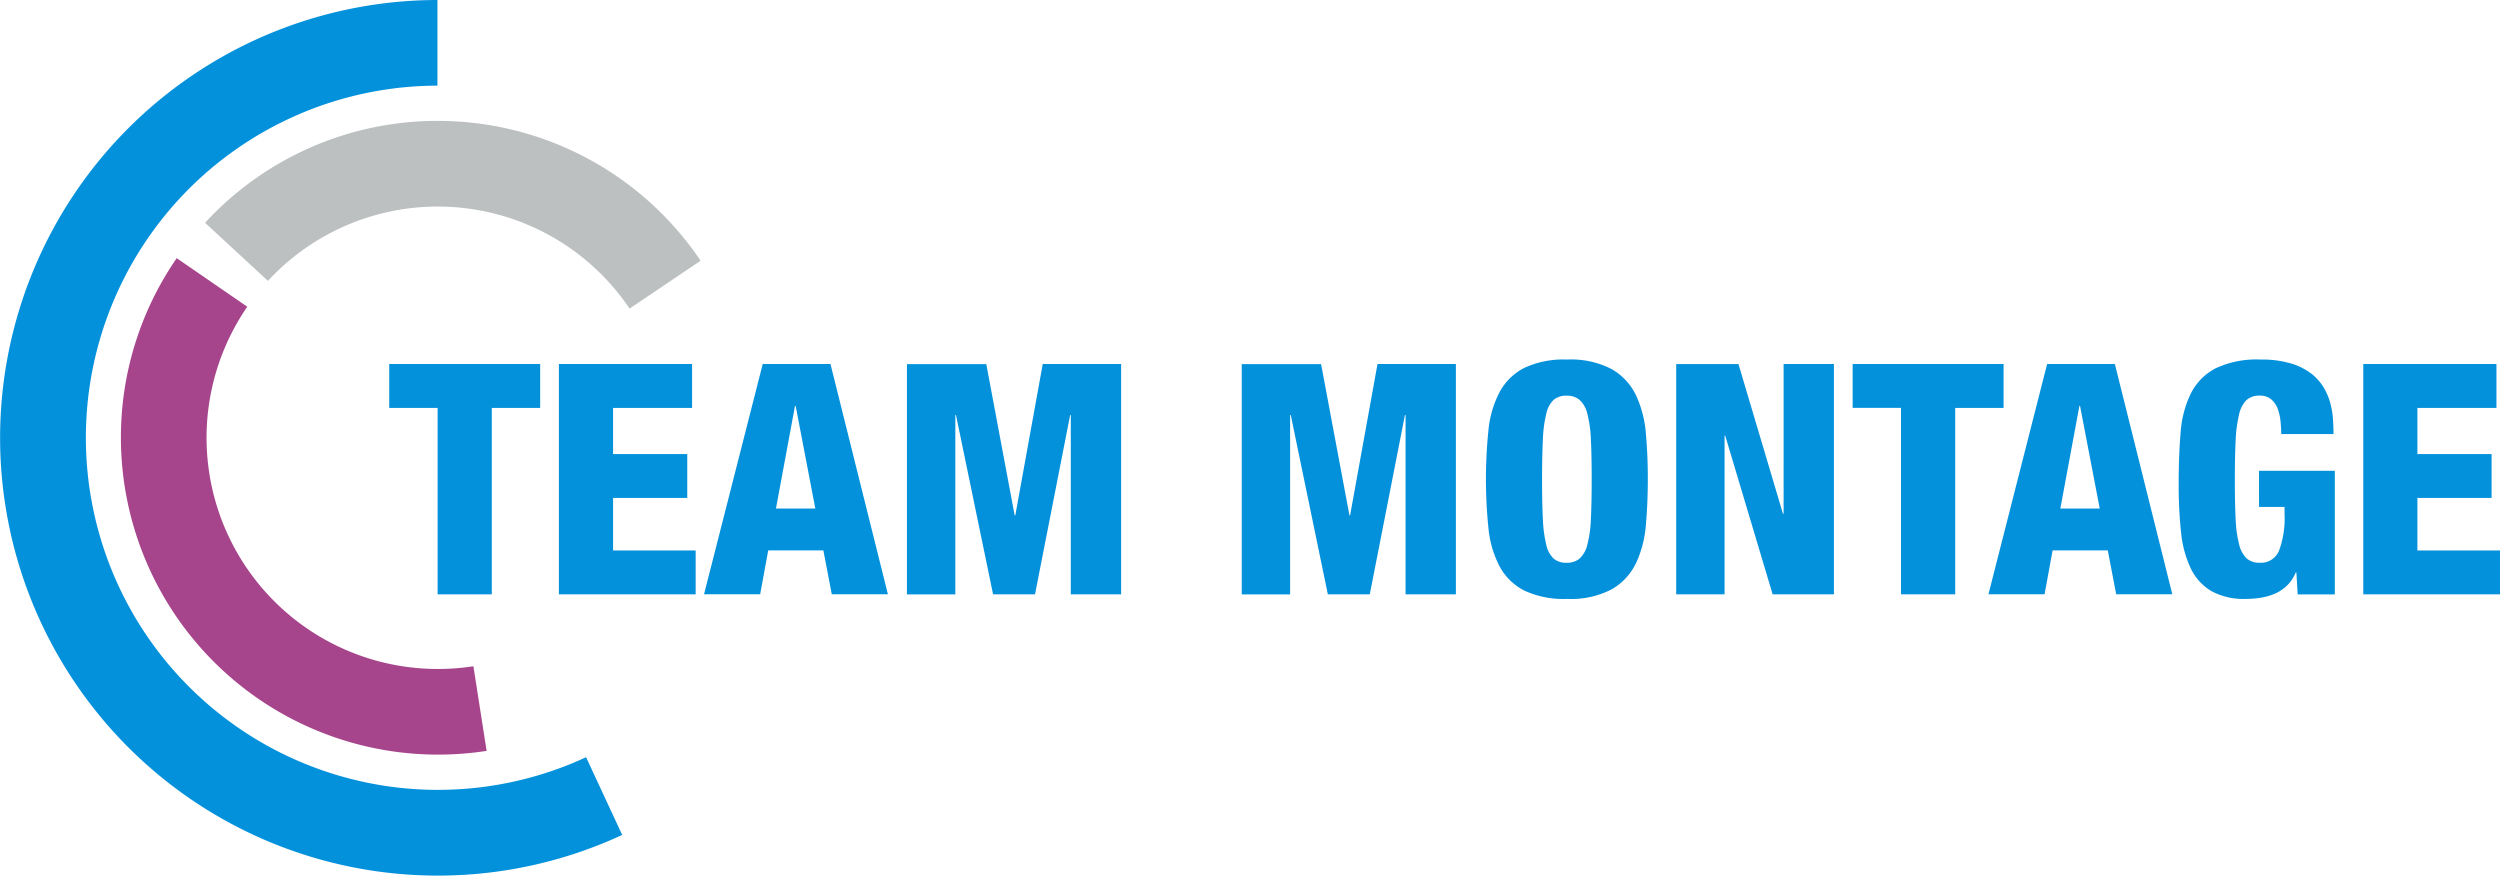
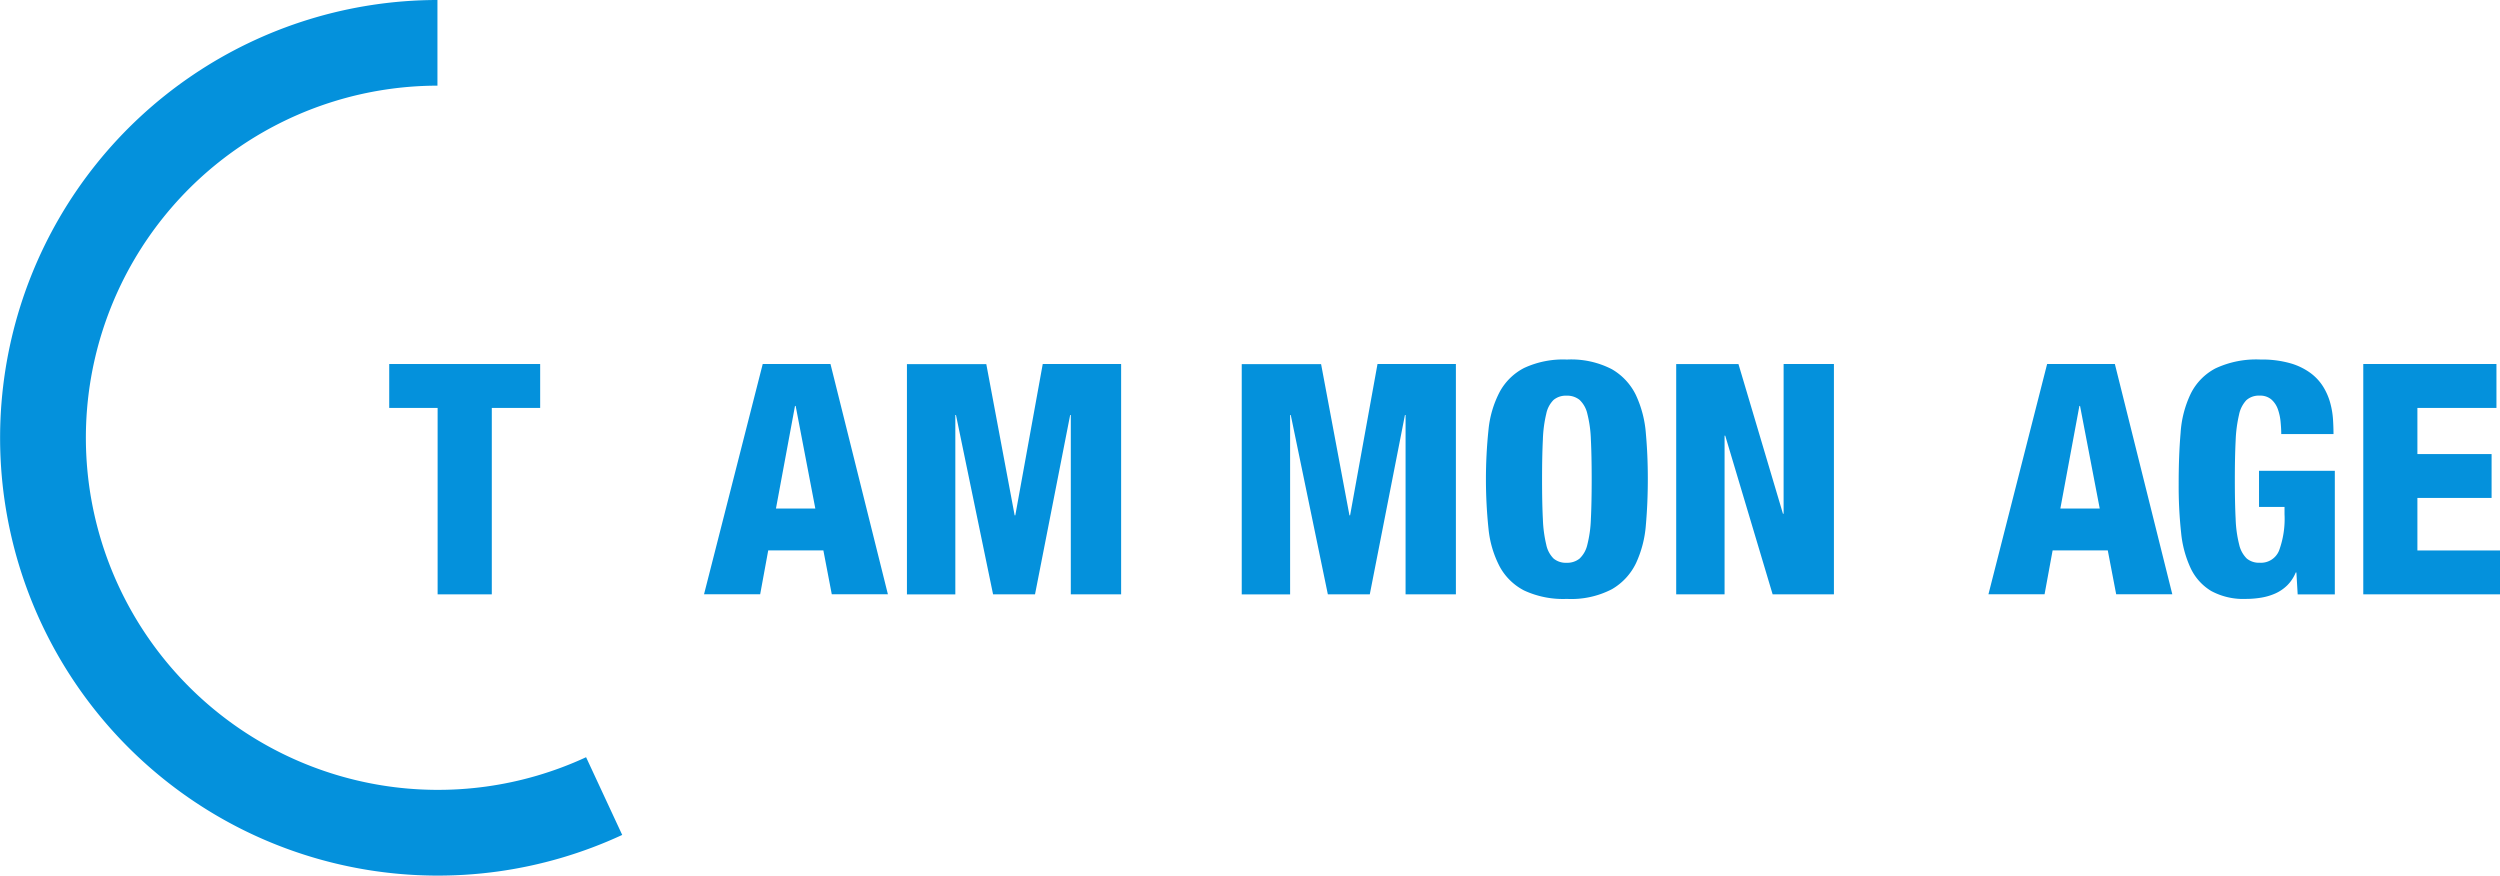
<svg xmlns="http://www.w3.org/2000/svg" width="238.046" height="83.368" viewBox="0 0 238.046 83.368">
  <g id="Group_82" data-name="Group 82" transform="translate(-6838 94.231)">
    <path id="Path_338" data-name="Path 338" d="M59.246,79.5A41.687,41.687,0,1,1,41.653,0V8.156A33.527,33.527,0,1,0,55.806,72.1Z" transform="translate(6838 -94.231)" fill="#0491dc" fill-rule="evenodd" />
-     <path id="Path_339" data-name="Path 339" d="M58.992,104.895a22.016,22.016,0,0,0,18.139,34.493,22.252,22.252,0,0,0,3.393-.26l1.258,8.059a30.2,30.2,0,0,1-34.823-29.815,30.024,30.024,0,0,1,5.315-17.1Z" transform="translate(6802.553 -169.92)" fill="#a6458c" fill-rule="evenodd" />
-     <path id="Path_340" data-name="Path 340" d="M101.806,46.96a30.144,30.144,0,0,1,25.027,13.314L120.07,64.83a22.245,22.245,0,0,0-2.695-3.267,22.02,22.02,0,0,0-31.136,0c-.207.207-.408.417-.605.63l-5.986-5.535a30.086,30.086,0,0,1,22.158-9.7" transform="translate(6777.878 -129.679)" fill="#bcc0c1" fill-rule="evenodd" />
    <path id="Path_341" data-name="Path 341" d="M151.179,145.581h4.608v17.751h5.159V145.581h4.606V141.4H151.179Z" transform="translate(6723.882 -200.97)" fill="#0491dc" />
-     <path id="Path_342" data-name="Path 342" d="M222.237,154.15H229.3v-4.177h-7.064v-4.392h7.524V141.4H217.078v21.928H230.1v-4.177h-7.862Z" transform="translate(6674.139 -200.97)" fill="#0491dc" />
    <path id="Path_343" data-name="Path 343" d="M279.039,141.4l-5.59,21.928h5.346l.767-4.177h5.252l.8,4.177h5.344L285.49,141.4Zm1.26,13.759,1.812-9.767h.063l1.872,9.767Z" transform="translate(6631.587 -200.971)" fill="#0491dc" />
    <path id="Path_344" data-name="Path 344" d="M362.572,155.808h-.063l-2.7-14.4h-7.556v21.928h4.608V146.257h.062l3.532,17.076h3.993l3.347-17.076h.061v17.076h4.792V141.4h-7.464Z" transform="translate(6572.104 -200.97)" fill="#0491dc" />
    <path id="Path_345" data-name="Path 345" d="M492.612,155.808h-.062l-2.7-14.4h-7.556v21.928H486.9V146.257h.062l3.532,17.076h3.992l3.348-17.076h.06v17.076h4.792V141.4h-7.464Z" transform="translate(6473.942 -200.97)" fill="#0491dc" />
    <path id="Path_346" data-name="Path 346" d="M777.911,141.4l-5.588,21.928h5.344l.767-4.177h5.253l.8,4.177h5.344L784.361,141.4Zm1.26,13.759,1.812-9.767h.062l1.874,9.767Z" transform="translate(6255.013 -200.971)" fill="#0491dc" />
    <path id="Path_347" data-name="Path 347" d="M853.883,153.688h2.428v.707a8.754,8.754,0,0,1-.523,3.455A1.86,1.86,0,0,1,853.945,159a1.816,1.816,0,0,1-1.229-.4,2.687,2.687,0,0,1-.721-1.32,11.422,11.422,0,0,1-.338-2.442q-.078-1.52-.077-3.764,0-2.18.077-3.7a12.892,12.892,0,0,1,.323-2.473,2.824,2.824,0,0,1,.7-1.381,1.772,1.772,0,0,1,1.26-.431,1.626,1.626,0,0,1,1.122.369,2.218,2.218,0,0,1,.613.92,4.91,4.91,0,0,1,.261,1.2c.041.431.063.819.063,1.167h4.975c0-.408-.014-.87-.046-1.38a7.833,7.833,0,0,0-.261-1.567,5.872,5.872,0,0,0-.661-1.536,4.738,4.738,0,0,0-1.213-1.32,6.106,6.106,0,0,0-1.934-.937,9.829,9.829,0,0,0-2.827-.353,9.126,9.126,0,0,0-4.3.844,5.463,5.463,0,0,0-2.348,2.4,10.111,10.111,0,0,0-.968,3.731q-.187,2.179-.184,4.883a41.17,41.17,0,0,0,.23,4.608,10.328,10.328,0,0,0,.922,3.424,5.037,5.037,0,0,0,1.948,2.15,6.426,6.426,0,0,0,3.319.752,8.786,8.786,0,0,0,1.457-.123,5.508,5.508,0,0,0,1.337-.4,3.9,3.9,0,0,0,1.122-.767,3.641,3.641,0,0,0,.812-1.229h.062l.122,2.087H861.1V150.247h-7.218Z" transform="translate(6199.218 -199.648)" fill="#0491dc" />
    <path id="Path_348" data-name="Path 348" d="M923.054,159.156V154.15h7.064v-4.177h-7.064v-4.392h7.527V141.4H917.9v21.928h13.024v-4.177Z" transform="translate(6145.127 -200.97)" fill="#0491dc" />
    <path id="Path_349" data-name="Path 349" d="M591.43,143.061a5.726,5.726,0,0,0-2.3-2.487,8.407,8.407,0,0,0-4.284-.921,8.78,8.78,0,0,0-4.069.8,5.524,5.524,0,0,0-2.334,2.288,9.807,9.807,0,0,0-1.061,3.592,45.565,45.565,0,0,0,0,9.429,9.807,9.807,0,0,0,1.061,3.594,5.524,5.524,0,0,0,2.334,2.288,8.808,8.808,0,0,0,4.069.8,8.388,8.388,0,0,0,4.284-.923,5.724,5.724,0,0,0,2.3-2.487,10.493,10.493,0,0,0,.937-3.64q.183-2.07.185-4.344t-.185-4.347a10.492,10.492,0,0,0-.937-3.64m-4.3,11.779a11.417,11.417,0,0,1-.338,2.442,2.614,2.614,0,0,1-.738,1.32,1.871,1.871,0,0,1-1.243.4,1.818,1.818,0,0,1-1.229-.4,2.6,2.6,0,0,1-.7-1.32,12.265,12.265,0,0,1-.323-2.442q-.078-1.52-.077-3.793,0-2.241.077-3.779a12.3,12.3,0,0,1,.323-2.456,2.584,2.584,0,0,1,.7-1.32,1.809,1.809,0,0,1,1.229-.4,1.862,1.862,0,0,1,1.243.4,2.6,2.6,0,0,1,.738,1.32,11.45,11.45,0,0,1,.338,2.456q.077,1.536.077,3.779,0,2.273-.077,3.793" transform="translate(6402.351 -199.648)" fill="#0491dc" />
-     <path id="Path_350" data-name="Path 350" d="M733.952,141.4H719.58v4.177h4.605v17.751h5.161V145.581h4.605Z" transform="translate(6294.826 -200.97)" fill="#0491dc" />
    <path id="Path_351" data-name="Path 351" d="M661.276,155.655h-.062l-4.237-14.25h-5.928v21.928h4.606v-15.11h.062l4.515,15.11h5.835V141.4h-4.79Z" transform="translate(6346.556 -200.971)" fill="#0491dc" />
    <rect id="Rectangle_125" data-name="Rectangle 125" width="238.046" height="83.368" transform="translate(6838 -94.231)" fill="none" />
  </g>
</svg>